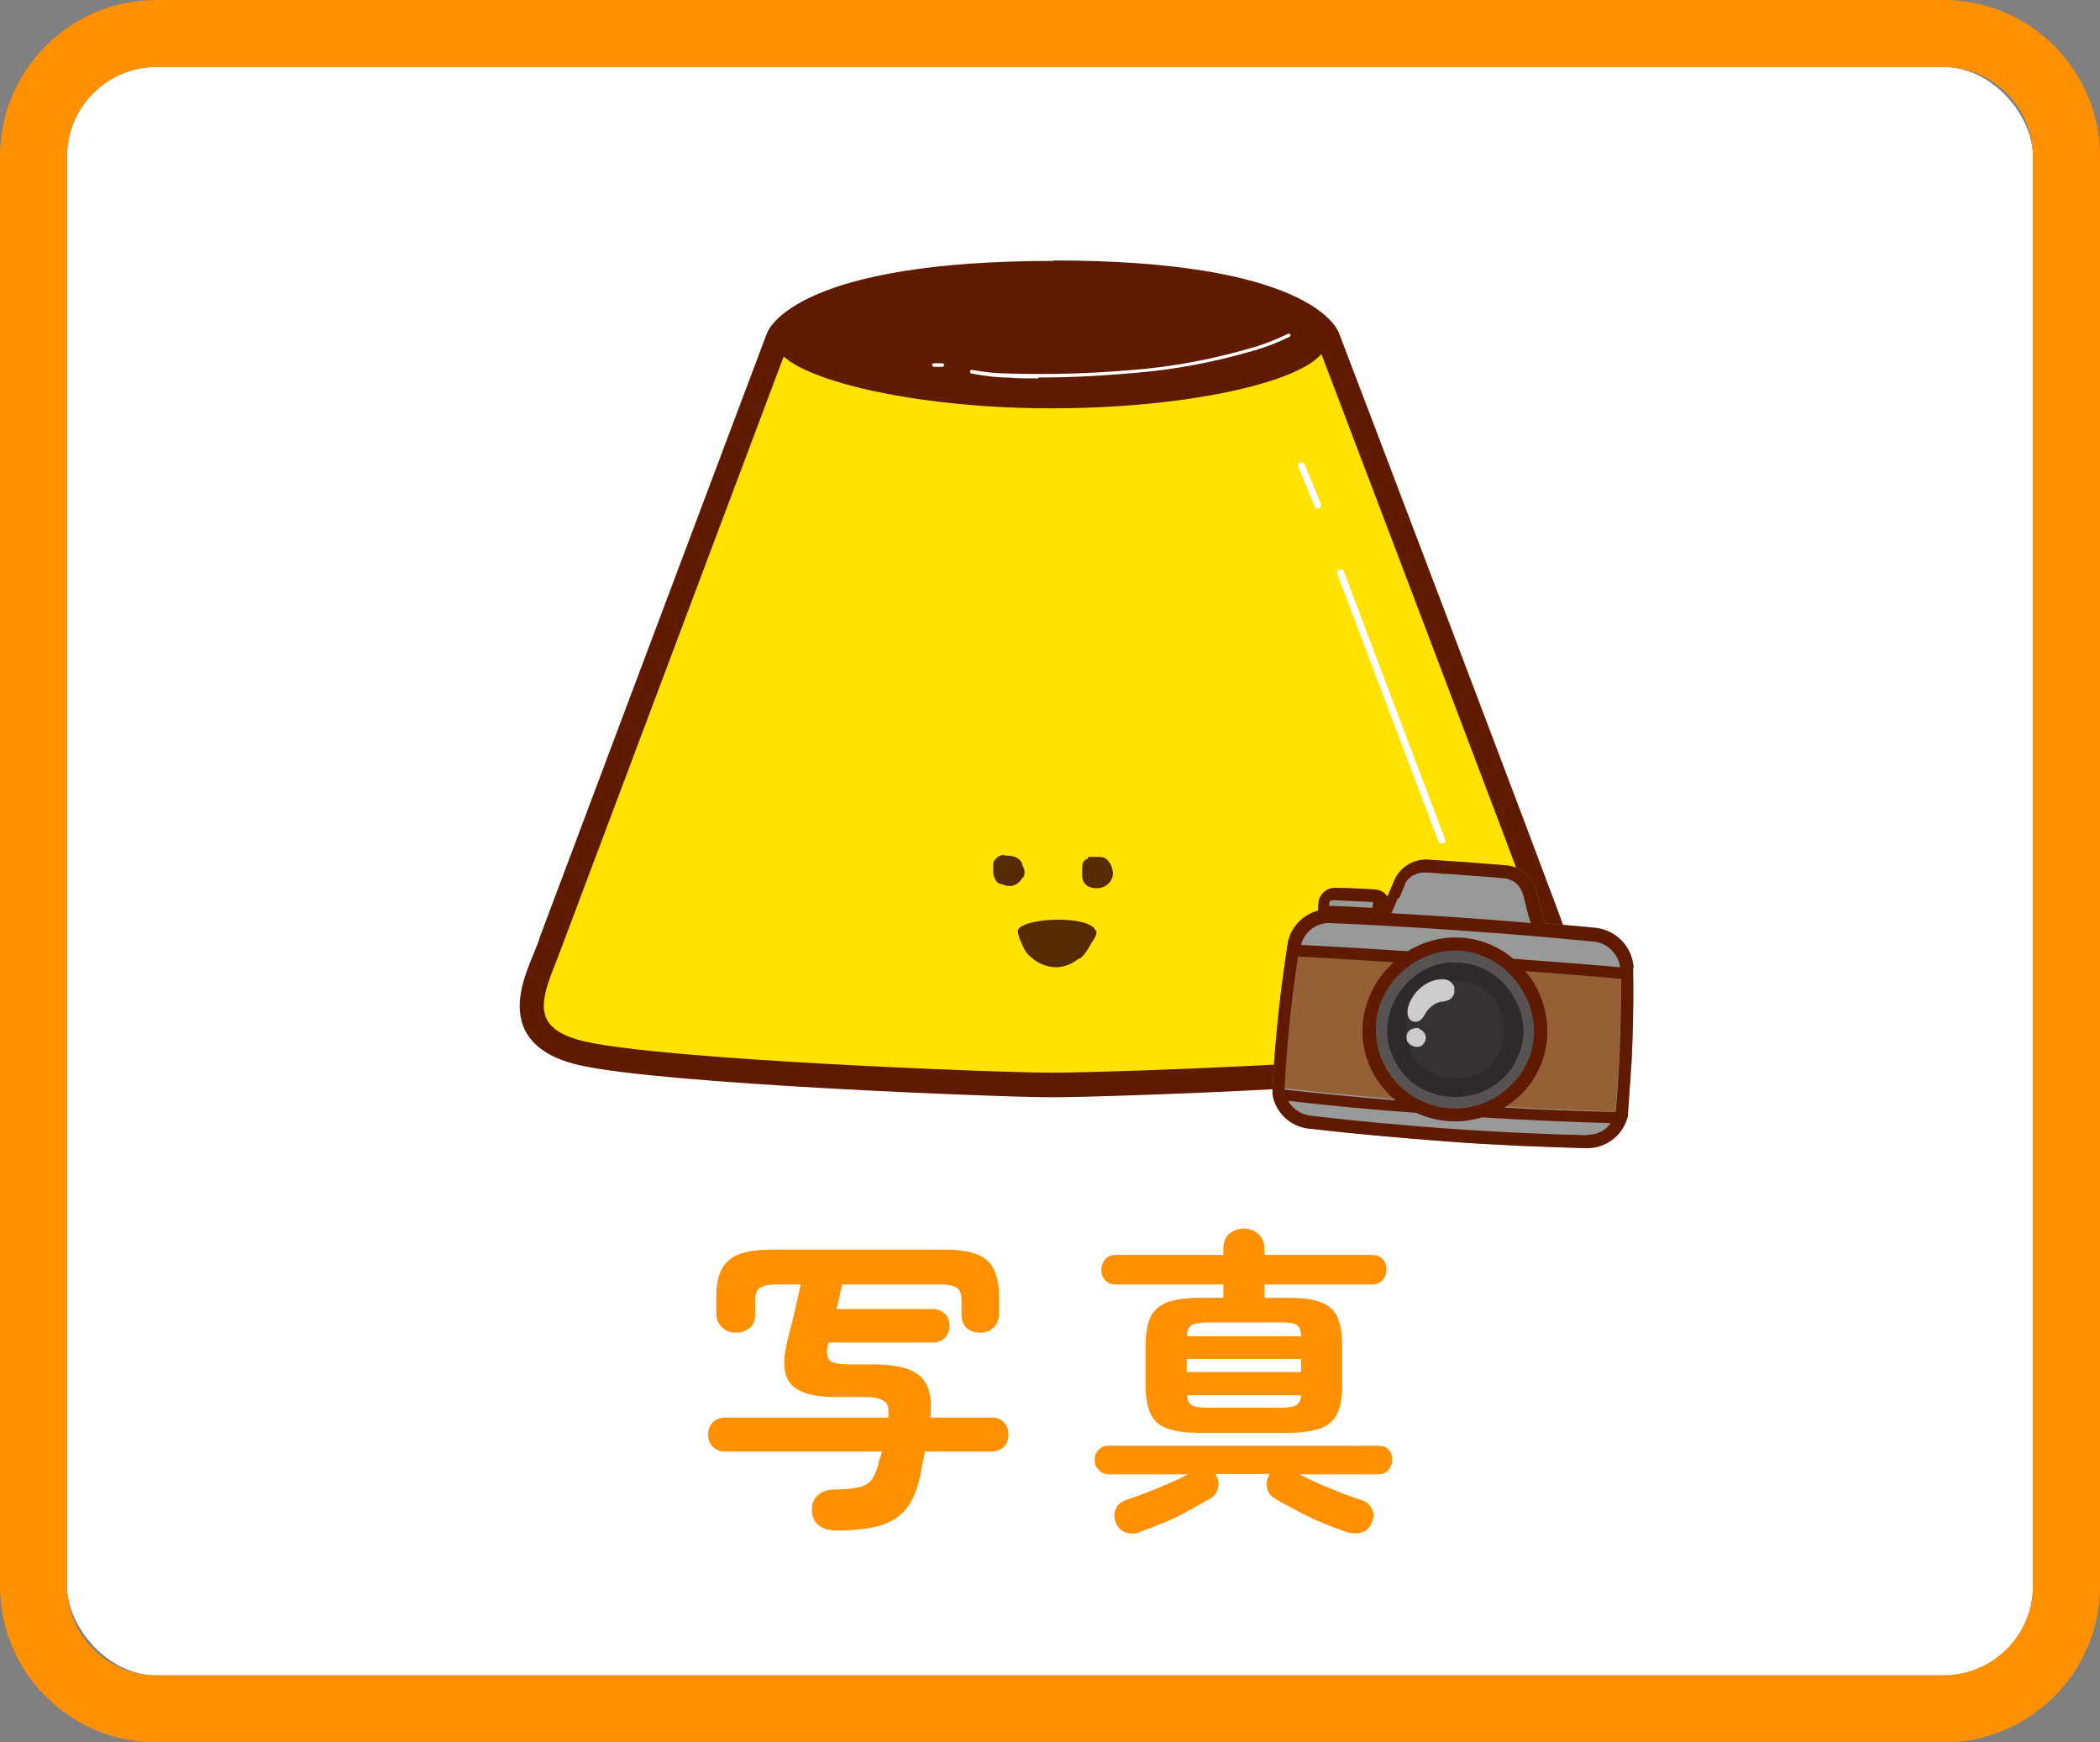
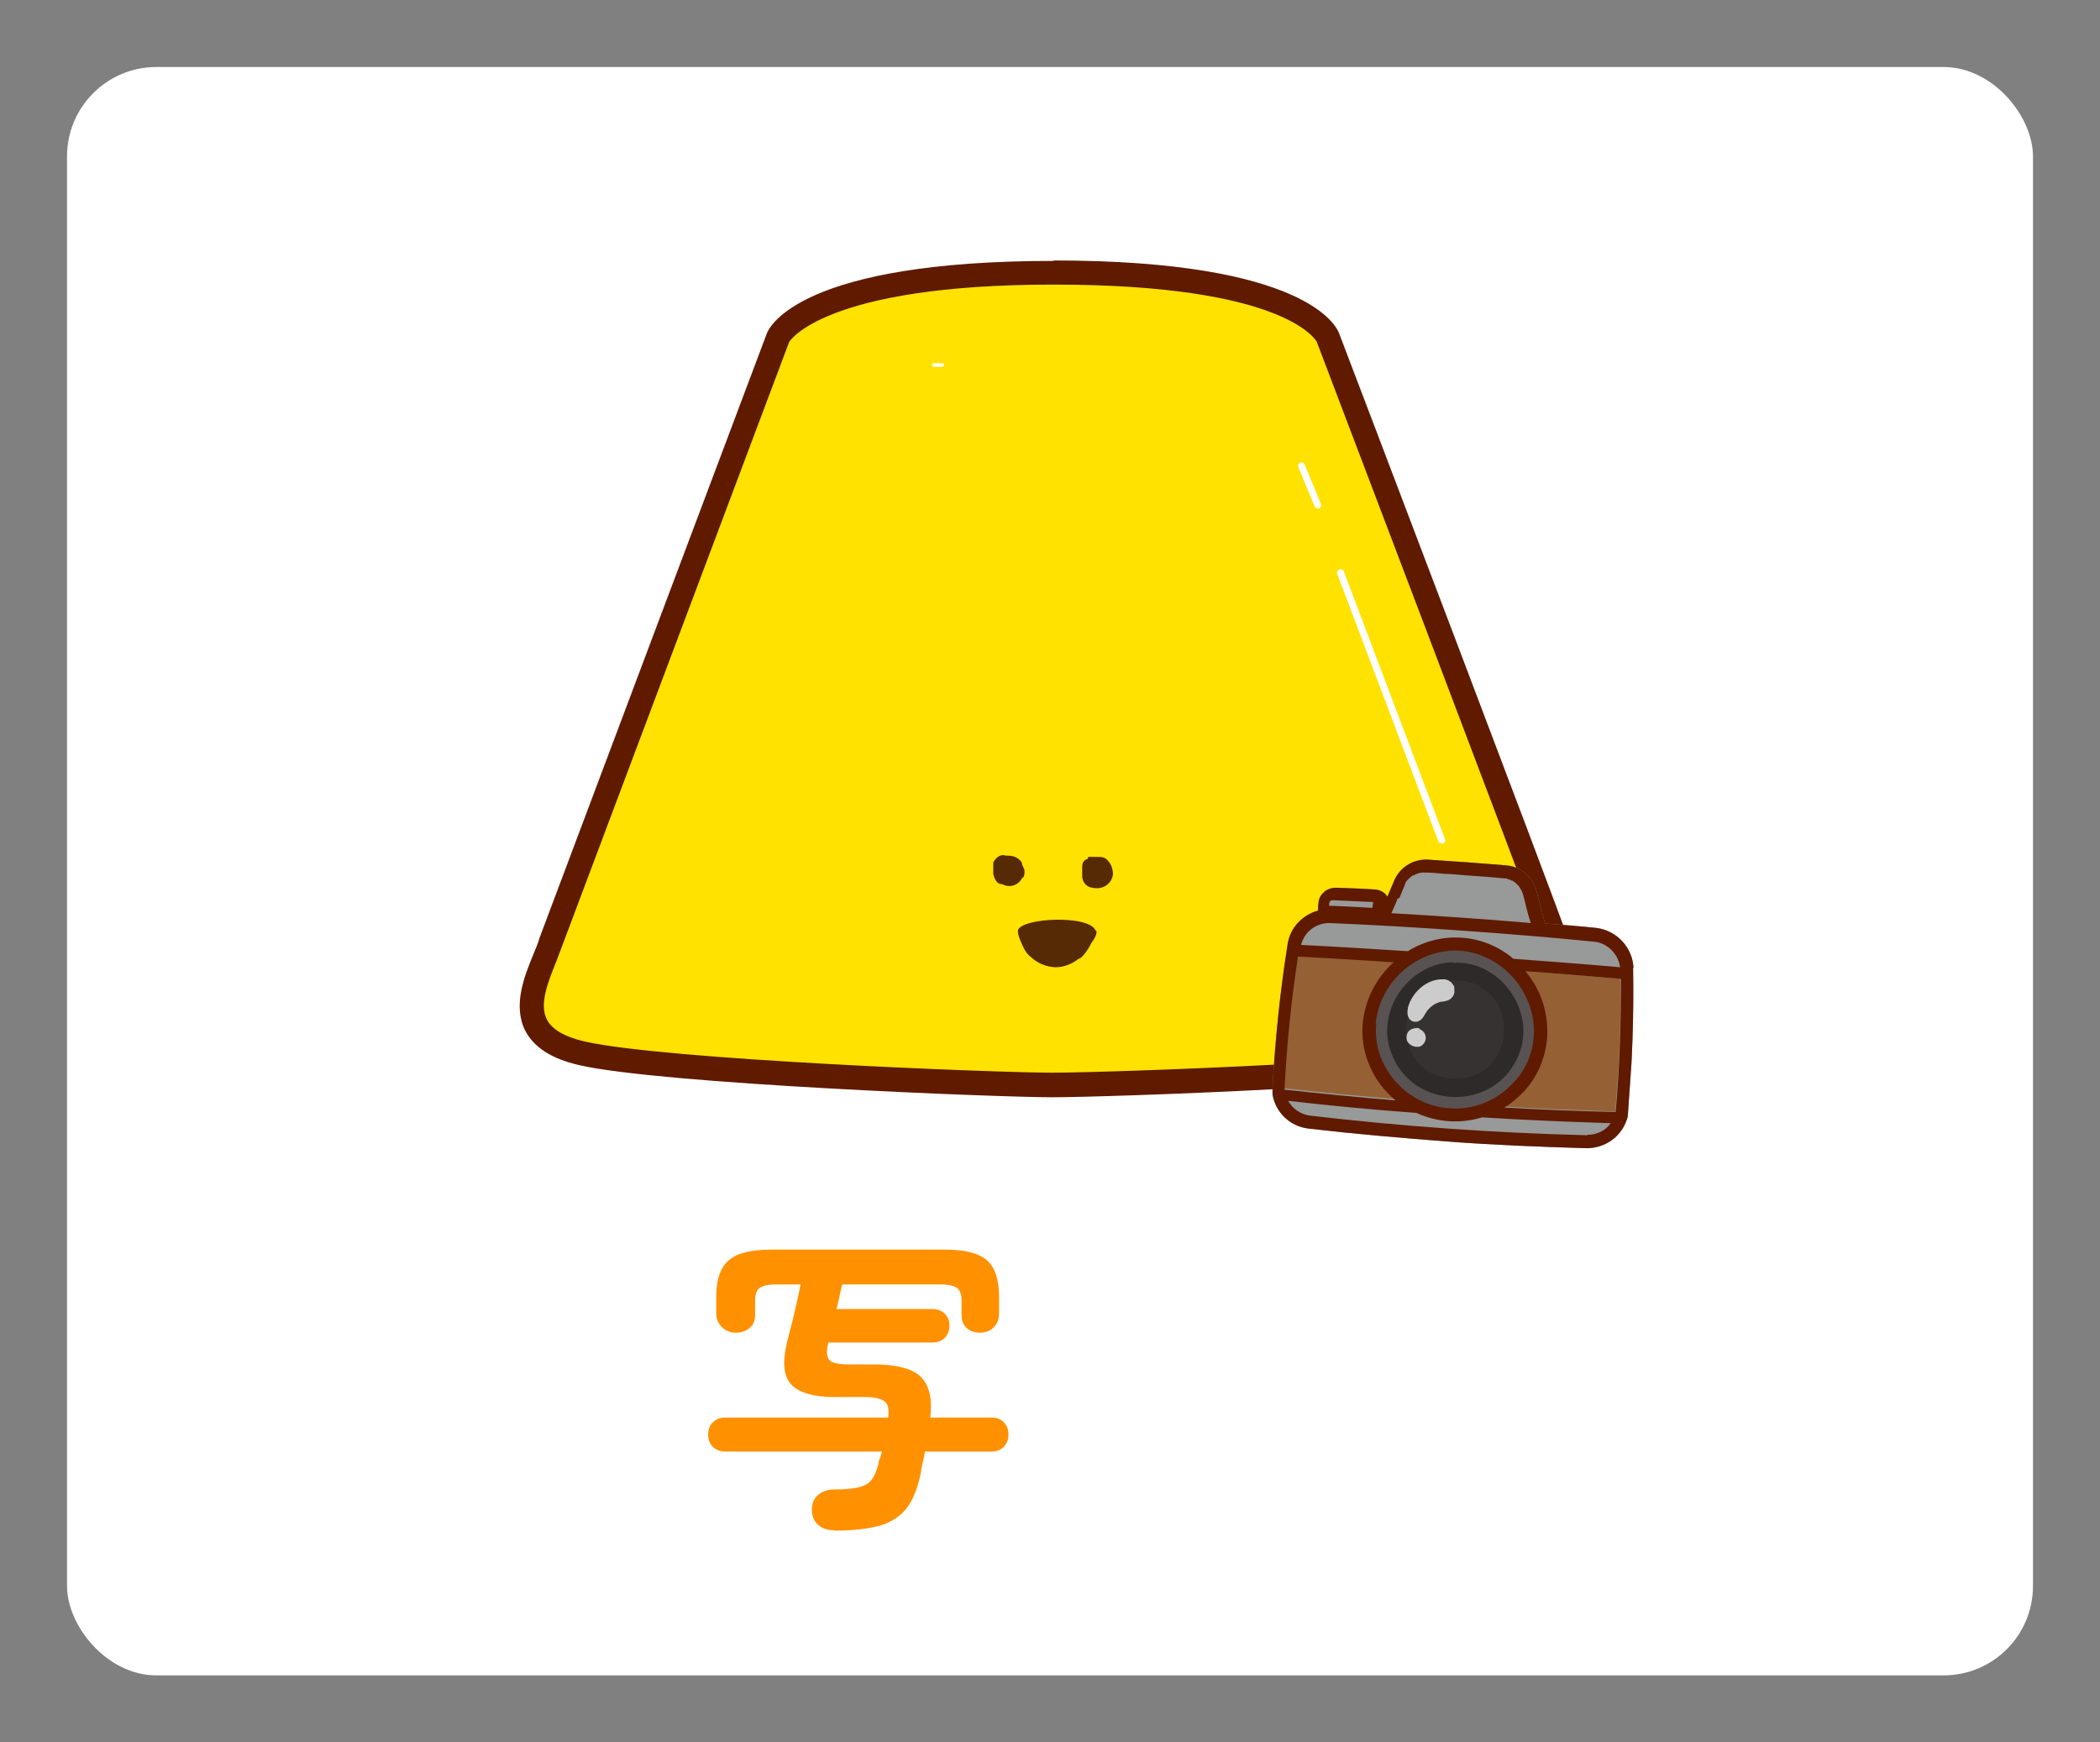
<svg xmlns="http://www.w3.org/2000/svg" version="1.1" viewBox="0 0 470 390">
  <rect x="0" y="0" width="470" height="390" fill="#808080" stroke="none" />
  <defs>
    <style>
      .cls-1 {
        fill: #ff9100;
      }

      .cls-2 {
        fill: #ffe200;
      }

      .cls-3 {
        fill: #fff;
      }

      .cls-4 {
        fill: #572a06;
      }

      .cls-5 {
        fill: none;
      }

      .cls-6 {
        fill: #956134;
      }

      .cls-7 {
        clip-path: url(#clippath-1);
      }

      .cls-8 {
        isolation: isolate;
      }

      .cls-9 {
        fill: #989999;
      }

      .cls-10 {
        fill: #5f1a00;
      }

      .cls-11 {
        fill: #363232;
      }

      .cls-12 {
        fill: #cdcccc;
      }

      .cls-13 {
        fill: #595252;
      }

      .cls-14 {
        fill: #2e2a2a;
      }

      .cls-15 {
        clip-path: url(#clippath);
      }
    </style>
    <clipPath id="clippath">
      <rect class="cls-5" x="115" y="39" width="240" height="240" />
    </clipPath>
    <clipPath id="clippath-1">
      <rect class="cls-5" x="286.1" y="184.3" width="80" height="80" transform="translate(79.5 533.9) rotate(-86)" />
    </clipPath>
  </defs>
  <g>
    <g id="_レイヤー_1" data-name="レイヤー_1">
      <g id="btn_photo">
        <rect id="_長方形_2" data-name="長方形_2" class="cls-3" x="15" y="15" width="440" height="360" rx="20" ry="20" />
-         <path id="_長方形_2_-_アウトライン" data-name="長方形_2_-_アウトライン" class="cls-1" d="M35,15c-11,0-20,9-20,20v320c0,11,9,20,20,20h400c11,0,20-9,20-20V35c0-11-9-20-20-20H35M35,0h400c19.3,0,35,15.7,35,35v320c0,19.3-15.7,35-35,35H35c-19.3,0-35-15.7-35-35V35C0,15.7,15.7,0,35,0Z" />
        <g id="_グループ_11" data-name="グループ_11">
          <g id="_写真" data-name="写真" class="cls-8">
            <g class="cls-8">
              <path class="cls-1" d="M186.5,342.5c-1.3,0-2.5-.4-3.4-1.2-.9-.8-1.4-1.9-1.4-3.3,0-1.4.4-2.5,1.3-3.3.9-.8,2.1-1.3,3.6-1.3,2.4,0,4.3-.2,5.6-.5,1.3-.3,2.3-.9,2.9-1.7.6-.8,1.1-2,1.5-3.5,0-.5.2-1,.4-1.4.1-.5.3-1,.4-1.4h-35.1c-1.2,0-2.1-.4-2.8-1.1-.7-.7-1-1.6-1-2.7s.3-2,1-2.7c.7-.7,1.6-1.1,2.8-1.1h36.5c.2-1.8,0-3-.8-3.6-.7-.6-2.2-1-4.4-1h-6.7c-4.9,0-8.2-1-9.9-2.9-1.7-1.9-1.9-5.1-.8-9.6.5-2.1,1.1-4.2,1.6-6.4.5-2.2,1-4.3,1.4-6.3h-5.5c-1.8,0-3,.3-3.7.8-.7.5-1,1.5-1,2.9v3.1c0,1.3-.4,2.3-1.3,3-.8.7-1.9,1-3.1,1s-2.1-.4-3-1.2c-.8-.8-1.3-1.8-1.3-3.1v-3.7c0-3.8.9-6.6,2.8-8.2,1.8-1.6,5-2.4,9.5-2.4h38.8c4.5,0,7.7.8,9.5,2.4,1.8,1.6,2.7,4.3,2.7,8.2v3.7c0,1.3-.4,2.3-1.2,3.1-.8.8-1.8,1.2-3,1.2s-2.2-.3-3-1c-.8-.7-1.2-1.7-1.2-3v-3.1c0-1.4-.3-2.4-1-2.9-.7-.5-1.9-.8-3.7-.8h-22c-.2.8-.4,1.6-.6,2.6-.2.9-.4,1.9-.7,2.9h21.5c1.2,0,2.1.4,2.8,1.1.7.7,1,1.6,1,2.6s-.3,1.9-1,2.7c-.7.7-1.6,1.1-2.8,1.1h-23.3c-.5,1.9-.4,3.2.2,3.9.6.7,2.1,1,4.6,1h5.3c5.1,0,8.7.9,10.6,2.8,1.9,1.9,2.6,4.9,2.1,9.1h13.8c1.2,0,2.1.4,2.7,1.1.7.7,1,1.6,1,2.7s-.3,1.9-1,2.7c-.7.7-1.6,1.1-2.7,1.1h-15c-.1.8-.3,1.6-.5,2.5-.2.8-.3,1.7-.5,2.7-.7,3.2-1.7,5.7-3.1,7.5-1.4,1.8-3.4,3.1-6,3.9-2.6.7-6,1.1-10.2,1.1Z" />
-               <path class="cls-1" d="M255.4,342.9c-1.3.4-2.5.5-3.5.1-1-.3-1.7-1.1-2.2-2.2-.4-1.1-.4-2.1,0-3.1.5-1,1.3-1.6,2.4-2,2.1-.7,4.4-1.5,7-2.6s4.9-2.1,6.8-3.1h-17.7c-1,0-1.7-.3-2.3-1-.6-.6-.9-1.4-.9-2.3s.3-1.6.9-2.2c.6-.6,1.3-.9,2.3-.9h60.3c1,0,1.7.3,2.3.9.6.6.8,1.4.8,2.2s-.3,1.6-.8,2.3c-.6.6-1.3,1-2.3,1h-17.7c2,1,4.2,2.1,6.8,3.1,2.6,1.1,4.9,2,6.9,2.6,1.2.3,2,1,2.5,2,.5,1,.5,2,0,3.1-.5,1.2-1.2,1.9-2.2,2.2-1,.3-2.2.3-3.5-.1-1.7-.6-3.6-1.3-5.5-2.1-1.9-.8-3.8-1.7-5.6-2.7-1.8-1-3.5-1.8-4.9-2.7-.9-.5-1.5-1.3-1.7-2.3-.2-1-.1-1.9.3-2.6,0,0,0-.2.1-.3,0,0,0-.2.1-.3h-12.1c0,0,.2.2.2.3,0,0,0,.2.1.3.4.8.5,1.6.3,2.6-.2,1-.8,1.7-1.7,2.3-1.4.8-3,1.7-4.8,2.7-1.8,1-3.7,1.9-5.6,2.7-1.9.8-3.7,1.5-5.5,2.1ZM268.3,320.7c-3,0-5.3-.3-7.1-1-1.8-.6-3-1.7-3.7-3.3-.7-1.5-1.1-3.6-1.1-6.3v-9c0-2.7.4-4.8,1.1-6.3.7-1.5,2-2.6,3.7-3.3,1.8-.6,4.1-1,7.1-1h5.5v-3h-24.2c-1,0-1.7-.3-2.3-1-.6-.6-.8-1.4-.8-2.3s.3-1.6.8-2.3c.6-.6,1.3-1,2.3-1h24.2v-1.4c0-1.4.4-2.5,1.3-3.3.9-.8,2-1.2,3.3-1.2s2.3.4,3.2,1.2c.9.8,1.4,1.9,1.4,3.3v1.4h24.2c1,0,1.7.3,2.3,1,.6.6.8,1.4.8,2.3s-.3,1.6-.8,2.3c-.6.6-1.3,1-2.3,1h-24.2v3h5.5c3,0,5.4.3,7.1,1,1.7.6,3,1.7,3.7,3.3.7,1.5,1.1,3.6,1.1,6.3v9c0,2.7-.4,4.8-1.1,6.3-.7,1.5-1.9,2.6-3.7,3.3-1.7.6-4.1,1-7.1,1h-20.2ZM265.6,299.1h25.6c0-1.3-.4-2.2-1.1-2.6-.7-.4-2-.5-3.8-.5h-15.7c-1.8,0-3.1.2-3.8.5-.7.4-1.1,1.2-1.2,2.6ZM265.6,307.1h25.6v-2.9h-25.6v2.9ZM270.6,315.1h15.7c1.8,0,3.1-.2,3.7-.5.7-.4,1.1-1.1,1.2-2.3h-25.5c0,1.2.5,2,1.2,2.3.7.4,1.9.5,3.7.5Z" />
            </g>
          </g>
          <g class="cls-15">
            <g id="_マスクグループ_10" data-name="マスクグループ_10">
              <g id="img_princo_simple">
                <g id="_レイヤー_1-2" data-name="_レイヤー_1">
                  <g id="_グループ_211">
                    <g id="_グループ_13">
                      <g id="_グループ_22">
                        <path id="_パス_3" class="cls-2" d="M297.2,75.5s48.5,127.3,51,135c2.6,8.1,11.3,20.7-6.8,25.2s-94.3,7.1-106,7.1-87.2-2.9-105.3-7.1-9.4-17.4-6.8-25.2c2.3-6.1,50.7-135,50.7-135,0,0,5.5-14.5,61.7-14.5s61.4,14.5,61.4,14.5h0Z" />
                        <path id="_パス_4" class="cls-10" d="M235.8,58.3c56.5,0,63.3,14.7,63.9,16.3,2,5.2,48.5,127.4,51.1,135.1.4,1.2.9,2.5,1.5,3.9,2.1,5.1,4.6,11.5,1.8,17-1.9,3.7-5.8,6.3-12,7.8-18.4,4.6-94.4,7.2-106.6,7.2s-87.8-3-105.9-7.2c-6.1-1.4-10-3.9-12-7.6-2.9-5.7-.3-12.2,1.9-17.5.5-1.2,1-2.4,1.3-3.5,2.3-6.2,50.8-135.1,50.8-135.1.6-1.7,7.8-16.3,64.2-16.3ZM294.7,76.5c-.3-.5-7.3-12.8-58.9-12.8s-59.2,12.8-59.2,12.9c0,0-48.4,128.8-50.7,134.9-.4,1.1-.9,2.4-1.4,3.7-1.8,4.5-3.9,9.6-2.1,13,1.1,2.2,4,3.9,8.4,4.9,17.8,4.1,92.3,7,104.7,7s87.7-2.6,105.3-7c4.5-1.1,7.3-2.8,8.5-5,1.7-3.3-.3-8.2-2-12.5-.6-1.5-1.2-2.9-1.6-4.2-2.5-7.5-49.9-131.9-51-134.9h0Z" />
-                         <path id="_パス_5" class="cls-10" d="M296.9,75.9c1.3,8.1-27.5,15.5-61.7,15.5s-63.6-8.1-61.4-15.5c3.6-11.6,27.1-14.2,61.4-14.2s59.8,2.6,61.7,14.2Z" />
                        <path id="_パス_6" class="cls-4" d="M224.8,191.5c1.3,0,2.9,0,3.9,1.6,0,.6.6,1.3.6,1.9s0,1.3-.6,1.6c-.8,1.6-2.8,2.2-4.4,1.3,0,0,0,0-.1,0-1,0-1.6-1-1.9-2.3v-2.6c.6-1,1.3-1.6,2.3-1.6h.3Z" />
                        <path id="_パス_7" class="cls-4" d="M243.6,191.8h1.9c1,0,1.9,0,2.6,1,.6.7.9,1.6,1,2.6,0,1.9-1.7,3.5-3.7,3.4-.3,0-.6,0-.9-.1-1.3-.1-2.3-1.3-2.3-2.6v-1.6c0-1,0-1.9,1.3-2.3h0v-.3Z" />
                        <path id="_パス_8" class="cls-4" d="M245.2,208.3c-1.3-3.6-16.8-2.9-17.4,0,0,.8.3,1.6.6,2.3.6,1.3,1,2.6,2.3,3.6,1.5,1.4,3.4,2.2,5.5,2.3,1.9,0,3.7-.7,5.2-1.9.6,0,1.9-1.6,2.9-3.6,1-1.3,1.3-2.3,1-2.9h0v.3Z" />
                        <path id="_パス_9" class="cls-3" d="M210.9,82.1h-1.9c-.2,0-.4-.2-.4-.4s.2-.4.4-.4h1.9c.2,0,.4.2.4.4s-.2.4-.4.4h0Z" />
-                         <path id="_パス_10" class="cls-3" d="M232.4,84.7c-2.8,0-5,0-6.8-.2-2.8,0-5.5-.4-8.2-.9-.2,0-.4-.3-.3-.5,0-.2.3-.4.5-.3h0c2.7.5,5.4.8,8.1.8,9.3.3,18.6,0,27.9-.8,8.9-.7,17.8-2.4,26.4-4.9,2.9-.8,5.6-1.9,8.3-3.2.2-.1.4,0,.5.2.1.2,0,.4-.2.5h0c-2.7,1.3-5.5,2.4-8.4,3.2-8.7,2.5-17.6,4.2-26.6,4.9-9,.8-16,1-21.2,1Z" />
                        <path id="_線_1" class="cls-3" d="M322.7,188.8c-.3,0-.6-.2-.8-.5l-22.6-59.8c-.2-.4,0-.9.5-1,.4-.2.9,0,1,.5l22.6,59.8c.2.4,0,.9-.5,1,0,0-.2,0-.3,0h0Z" />
                        <path id="_線_2" class="cls-3" d="M294.9,113.8c-.3,0-.6-.2-.7-.5l-3.6-8.7c-.2-.4,0-.9.4-1,.4-.2.9,0,1,.4l3.6,8.7c.2.4,0,.9-.4,1.1,0,0-.2,0-.3,0Z" />
                      </g>
                    </g>
                    <path id="_パス_19" data-name="パス_19" class="cls-4" d="M280.1,260.6" />
                  </g>
                </g>
              </g>
            </g>
          </g>
          <g class="cls-7">
            <g id="_マスクグループ_12" data-name="マスクグループ_12">
              <g id="_x30_1">
                <path id="_パス_21" data-name="パス_21" class="cls-9" d="M365.6,216.7h0c-.2-4.6-3.7-8.4-8.3-9-3.8-.4-7.7-.7-11.5-1-.6-2.2-1.3-4.7-1.9-7.2-.8-3.2-3.5-5.5-6.7-5.8-2.9-.2-5.9-.5-8.9-.7s-5.9-.4-8.9-.6c-3.2-.1-6.2,1.8-7.4,4.8-.5,1.2-1,2.3-1.5,3.5,0-.1-.2-.2-.2-.3-.6-.8-1.5-1.2-2.5-1.3h0c-2.9-.2-5.9-.3-8.8-.4-.9,0-1.9.3-2.6.9-.7.6-1.2,1.4-1.3,2.3,0,.3,0,.5-.1.8,0,.4,0,.8,0,1.1-3.5,1-6.2,3.8-6.8,7.4-1.7,10.7-2.8,21.4-3.4,32.2,0,.5,0,1.1,0,1.6.7,4,3.9,7.1,8,7.6,10.3,1.2,20.7,2.1,31.1,2.9s20.9,1.2,31.2,1.5c4.1,0,7.7-2.5,9-6.4.2-.5.3-1.1.3-1.6.9-10.8,1.3-21.6,1.1-32.4h0Z" />
                <path id="_パス_22" data-name="パス_22" class="cls-6" d="M362.8,219.1c-7.1-.6-14.2-1.2-21.4-1.7l-29.6-2.1c-7.1-.5-14.3-.9-21.4-1.3-1.5,9.8-2.5,19.8-3,29.6,0,0,0,0,0,0,8.2.9,16.5,1.7,24.8,2.4l24.4,1.7c8.3.5,16.6.8,24.9,1.1h0c.9-9.9,1.3-19.9,1.2-29.9h0Z" />
                <path id="_パス_23" data-name="パス_23" class="cls-10" d="M365.6,216.7h0c-.2-4.6-3.7-8.4-8.3-9-3.8-.4-7.7-.7-11.5-1-.6-2.2-1.3-4.7-1.9-7.2-.8-3.2-3.5-5.5-6.7-5.8-2.9-.2-5.9-.5-8.9-.7s-5.9-.4-8.9-.6c-3.2-.1-6.2,1.8-7.4,4.8-.5,1.2-1,2.3-1.5,3.5,0-.1-.2-.2-.2-.3-.6-.8-1.5-1.2-2.5-1.3h0c-2.9-.2-5.9-.3-8.8-.4-.9,0-1.9.3-2.6.9-.7.6-1.2,1.4-1.3,2.3,0,.3,0,.5-.1.8,0,.4,0,.8,0,1.1-3.5,1-6.2,3.8-6.8,7.4-1.7,10.7-2.8,21.4-3.4,32.2,0,.5,0,1.1,0,1.6.7,4,3.9,7.1,8,7.6,10.3,1.2,20.7,2.1,31.1,2.9s20.9,1.2,31.2,1.5c4.1,0,7.7-2.5,9-6.4.2-.5.3-1.1.3-1.6.9-10.8,1.3-21.6,1.1-32.4h0ZM313.2,201c.4-.9.7-1.8,1.1-2.6,0,0,0-.2.1-.3,0,0,0-.1.1-.2,0,0,0-.1,0-.2,0-.1.1-.2.2-.3,0,0,0-.1.1-.2,0,0,.1-.1.2-.2.1-.2.3-.3.4-.4,0,0,.1-.1.2-.2.2-.1.3-.3.5-.4,0,0,.1,0,.2-.1s.1,0,.2,0c.1,0,.2-.1.3-.2.2,0,.4-.2.5-.2.1,0,.2,0,.4-.1.4-.1.9-.1,1.3-.1,1.5,0,2.9.2,4.4.3h0c1.5,0,2.9.2,4.4.3,2.9.2,5.9.4,8.8.7h0c0,0,.2,0,.2,0,.2,0,.5,0,.7.2.1,0,.2,0,.4.1.1,0,.2,0,.3.2,0,0,.1,0,.2,0,.2,0,.3.2.5.3.1,0,.3.2.4.3,0,0,0,0,.1.1.1.1.3.3.4.4.2.2.3.4.4.6,0,0,.1.2.2.2,0,0,0,0,0,.1,0,0,0,.1.1.2.2.3.3.7.4,1,.2.9.5,1.8.7,2.8.3,1.2.6,2.3,1,3.5h0c-10.4-.9-20.8-1.6-31.2-2.2.5-1.1,1-2.2,1.4-3.3h0ZM297.4,203.2h0c0-.3,0-.5.1-.8,0,0,0-.1,0-.2,0,0,0-.1,0-.2.1-.2.3-.4.5-.5,0,0,.1,0,.2,0,0,0,0,0,.1,0,.1,0,.2,0,.3,0,2.9.1,5.8.3,8.7.4h0s0,0,0,0h0s0,0,0,0h0s0,0,0,0h0s0,0,0,0h0s0,0,0,0h0s0,0,0,0h0s0,0,0,0h0s0,0,0,0h0s0,0,0,0,0,0,0,0,0,0,0,0,0,0,0,0,0,0,0,0,0,0,0,0,0,0,0,0,0,0,0,0,0,0,0,0,0,0,0,0,0,0,0,0,0,0,0,0,0,0,0,0,0,0,0,0h0c0,.4,0,.6-.1.9,0,.2,0,.3-.1.4h0c-3.6-.2-7.2-.4-10.7-.5h0s0,0,0,0c0,0,0,0,0,0s0,0,0,0,0,0,0,0,0,0,0,0,0,0,0,0h0c0,0,0-.1,0-.1h0ZM297.4,206.6c9.9.4,19.9,1,29.8,1.7s19.9,1.5,29.8,2.5c2.9.4,5.2,2.8,5.6,5.7-7.9-.7-15.9-1.3-23.9-1.9-6.7-5.7-16.2-6.3-23.6-1.7-8-.5-16-1-23.9-1.4.7-2.9,3.3-4.9,6.3-4.9h0ZM287.5,243.7c.5-9.9,1.5-19.8,3-29.6,7.1.4,14.2.8,21.4,1.3-3.9,3.5-6.4,8.4-6.9,13.6-.5,5.4,1.3,10.7,4.8,14.8.8.9,1.6,1.7,2.5,2.5-8.3-.7-16.6-1.5-24.8-2.4,0,0,0,0,0,0ZM355.2,254.1c-20.7-.5-41.6-2-62.1-4.4-2-.3-3.8-1.5-4.8-3.3,9.5,1.1,19.1,2,28.7,2.7,4.6,2.1,9.8,2.5,14.7,1,9.6.6,19.2,1,28.8,1.3-1.2,1.7-3.1,2.6-5.2,2.6ZM361.6,248.9h0c-8.3-.2-16.6-.5-24.9-1,1-.6,1.9-1.3,2.8-2.1,4.1-3.5,6.5-8.6,6.8-14h0c.2-5.3-1.5-10.4-4.9-14.4,7.1.5,14.3,1.1,21.4,1.7,0,9.9-.3,19.9-1.2,29.8h0Z" />
                <path id="_パス_24" data-name="パス_24" class="cls-13" d="M308,229.2c-.4,4.6,1.1,9.1,4.1,12.6,6.3,7.5,17.5,8.5,25,2.1.1-.1.3-.2.4-.4,3.5-3,5.6-7.3,5.8-11.9.4-9.5-7.1-18.1-16.5-18.8-9.4-.6-18,6.8-18.9,16.3h0Z" />
                <path id="_パス_25" data-name="パス_25" class="cls-14" d="M325.2,215.4c-9.8.1-17.5,10.9-13.8,20.3,4.6,12.6,22.5,13.2,28.1,1.3,4.9-9.8-3.3-22.1-14.2-21.5h0Z" />
                <path id="_パス_26" data-name="パス_26" class="cls-11" d="M325.3,219.4c-14.1.7-14.1,21.5,0,22,15,.5,15.2-22.1,0-22Z" />
                <path id="_パス_27" data-name="パス_27" class="cls-12" d="M325.3,220.6c-.2-.4-.5-.8-.9-1-.3-.2-.6-.3-1-.4h0c-.1,0-.3,0-.4,0h-.1s0,0,0,0c-3.7-.1-7,3.1-7.8,6.4,0,.3-.1.5-.1.8,0,.4,0,.8.2,1.2.2.6.8,1.1,1.5,1.1.3,0,.6,0,.9-.2.9-.4,1.2-1.4,1.7-2.1.8-1.1,1.9-1.9,3.3-2.2.7,0,1.3-.2,1.9-.5.5-.4.9-.9,1-1.5,0-.2,0-.4,0-.6,0-.3,0-.7-.1-1h0Z" />
-                 <path id="_パス_28" data-name="パス_28" class="cls-12" d="M317.6,230.1c-.2,0-.3,0-.5,0h0c-.7,0-1.5.3-1.9.8h0c-.2.3-.4.7-.4,1.1,0,.5,0,1,.4,1.4.4.5,1,.8,1.6.9.3,0,.5,0,.8,0,.8-.2,1.4-1,1.5-1.8,0,0,0-.1,0-.2,0-.9-.6-1.7-1.5-2h0Z" />
+                 <path id="_パス_28" data-name="パス_28" class="cls-12" d="M317.6,230.1c-.2,0-.3,0-.5,0h0c-.7,0-1.5.3-1.9.8c-.2.3-.4.7-.4,1.1,0,.5,0,1,.4,1.4.4.5,1,.8,1.6.9.3,0,.5,0,.8,0,.8-.2,1.4-1,1.5-1.8,0,0,0-.1,0-.2,0-.9-.6-1.7-1.5-2h0Z" />
              </g>
            </g>
          </g>
        </g>
      </g>
    </g>
  </g>
</svg>